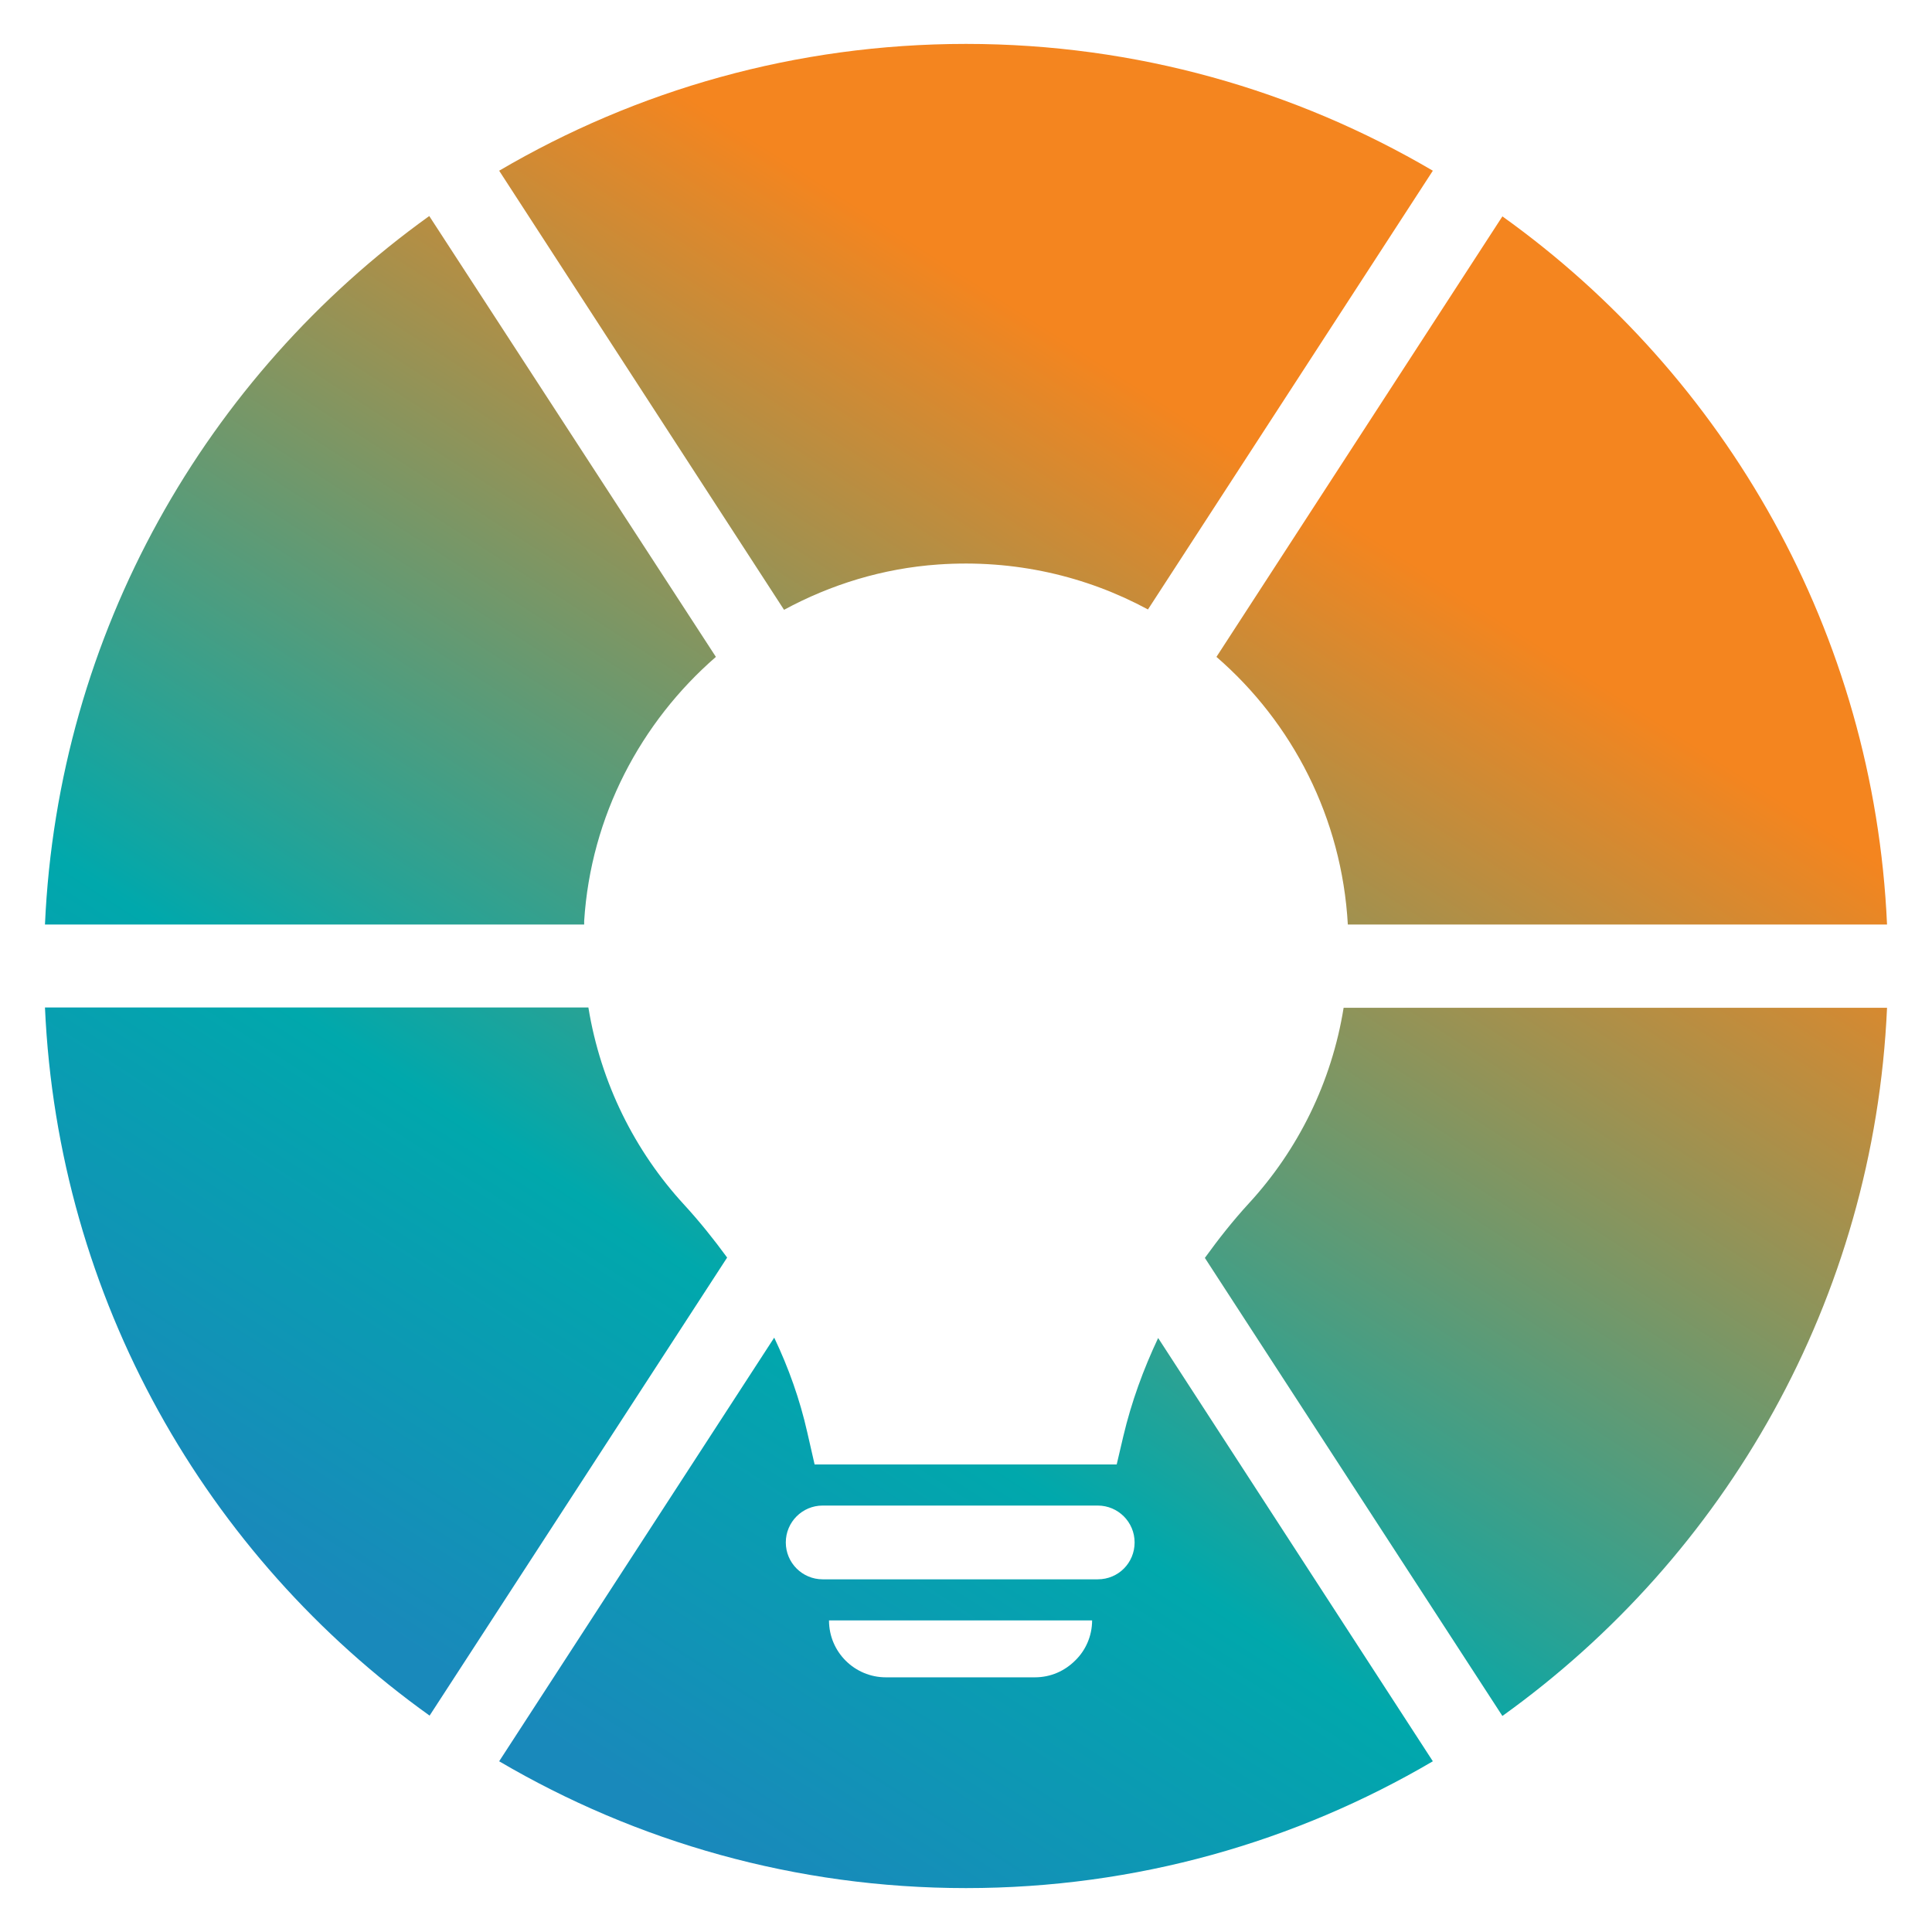
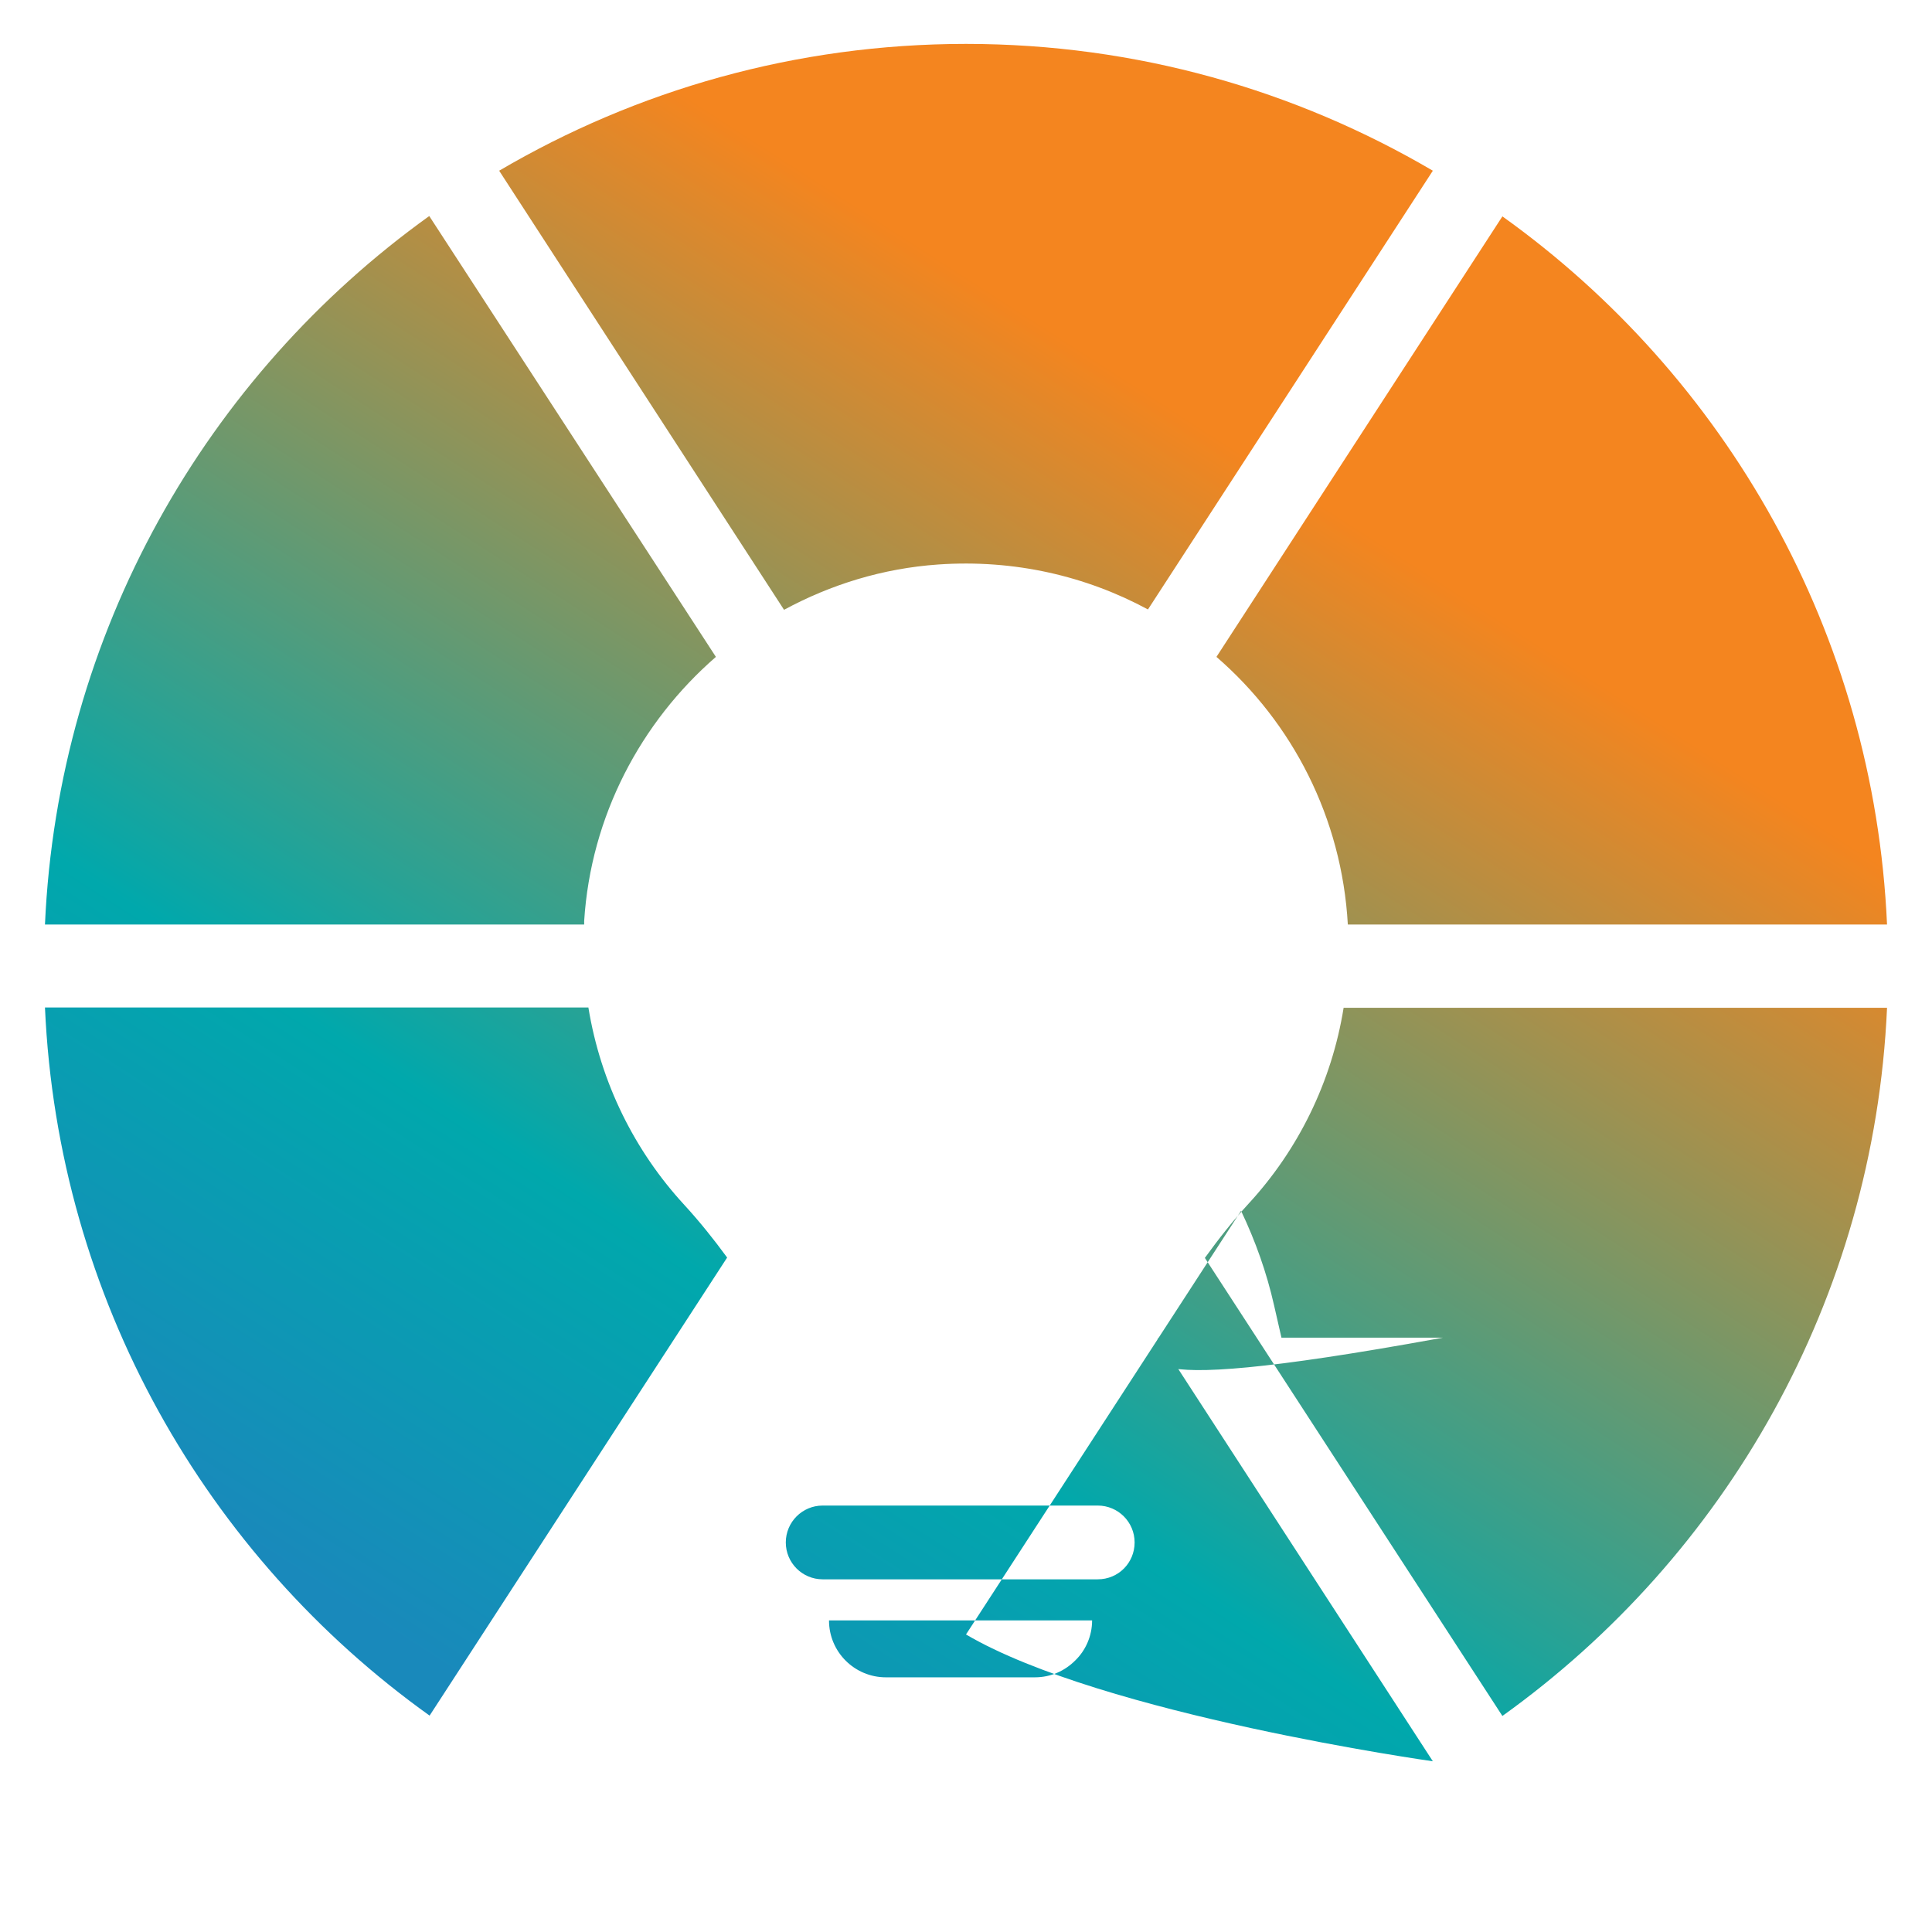
<svg xmlns="http://www.w3.org/2000/svg" version="1.1" id="Layer_1" x="0px" y="0px" viewBox="0 0 550 550" style="enable-background:new 0 0 550 550;" xml:space="preserve">
  <style type="text/css">
	.st0{fill:url(#SVGID_1_);}
</style>
  <linearGradient id="SVGID_1_" gradientUnits="userSpaceOnUse" x1="140.164" y1="67.411" x2="412.028" y2="489.996" gradientTransform="matrix(1 0 0 -1 0 552)">
    <stop offset="0" style="stop-color:#1989BB" />
    <stop offset="0.269" style="stop-color:#00A8AC" />
    <stop offset="0.825" style="stop-color:#F4851F" />
  </linearGradient>
-   <path class="st0" d="M223.2,173.6l-81.1-125c39-22.9,84.4-36.1,132.9-36.1s93.9,13.2,132.9,36.1l-81.1,124.9  c-17.6-9.5-38-14.3-59.7-12.8C251.3,161.8,236.5,166.4,223.2,173.6z M383.7,263.2h153.5c-3.7-83.1-46-156.2-109.5-201.6L346.3,187  C367.9,205.7,382,232.8,383.7,263.2z M166.3,262.2c1.9-29.9,16.1-56.6,37.5-75.2L122.2,61.5C58.8,107,16.5,180.1,12.8,263.2h153.5  C166.3,262.9,166.3,262.5,166.3,262.2z M194.8,343c-14.1-15.3-23.8-34.7-27.3-56.2H12.8c3.7,83.1,46,156.2,109.5,201.6L207,358  C203.2,352.8,199.2,347.8,194.8,343z M355.5,342.6c-4.5,4.9-8.6,10.1-12.5,15.5l84.7,130.4c63.5-45.5,105.8-118.5,109.5-201.6H382.5  C379.1,308.1,369.5,327.4,355.5,342.6z M329.7,380.9l78.2,120.5c-39,22.9-84.4,36.1-132.9,36.1s-93.9-13.2-132.9-36.1l78.3-120.6  c4.1,8.6,7.3,17.6,9.4,26.9l2.1,9.2h86l1.9-8.1C322.1,399.1,325.5,389.8,329.7,380.9z M310.9,461.3H236c0,9,7.3,16.2,16.2,16.2h42.4  c4.5,0,8.5-1.8,11.5-4.8C309,469.9,310.9,465.8,310.9,461.3z M323,439.1c0-5.8-4.7-10.5-10.5-10.5h-78.3c-5.8,0-10.5,4.7-10.5,10.5  s4.7,10.5,10.5,10.5h78.3C318.4,449.6,323,444.9,323,439.1z" />
+   <path class="st0" d="M223.2,173.6l-81.1-125c39-22.9,84.4-36.1,132.9-36.1s93.9,13.2,132.9,36.1l-81.1,124.9  c-17.6-9.5-38-14.3-59.7-12.8C251.3,161.8,236.5,166.4,223.2,173.6z M383.7,263.2h153.5c-3.7-83.1-46-156.2-109.5-201.6L346.3,187  C367.9,205.7,382,232.8,383.7,263.2z M166.3,262.2c1.9-29.9,16.1-56.6,37.5-75.2L122.2,61.5C58.8,107,16.5,180.1,12.8,263.2h153.5  C166.3,262.9,166.3,262.5,166.3,262.2z M194.8,343c-14.1-15.3-23.8-34.7-27.3-56.2H12.8c3.7,83.1,46,156.2,109.5,201.6L207,358  C203.2,352.8,199.2,347.8,194.8,343z M355.5,342.6c-4.5,4.9-8.6,10.1-12.5,15.5l84.7,130.4c63.5-45.5,105.8-118.5,109.5-201.6H382.5  C379.1,308.1,369.5,327.4,355.5,342.6z M329.7,380.9l78.2,120.5s-93.9-13.2-132.9-36.1l78.3-120.6  c4.1,8.6,7.3,17.6,9.4,26.9l2.1,9.2h86l1.9-8.1C322.1,399.1,325.5,389.8,329.7,380.9z M310.9,461.3H236c0,9,7.3,16.2,16.2,16.2h42.4  c4.5,0,8.5-1.8,11.5-4.8C309,469.9,310.9,465.8,310.9,461.3z M323,439.1c0-5.8-4.7-10.5-10.5-10.5h-78.3c-5.8,0-10.5,4.7-10.5,10.5  s4.7,10.5,10.5,10.5h78.3C318.4,449.6,323,444.9,323,439.1z" />
</svg>